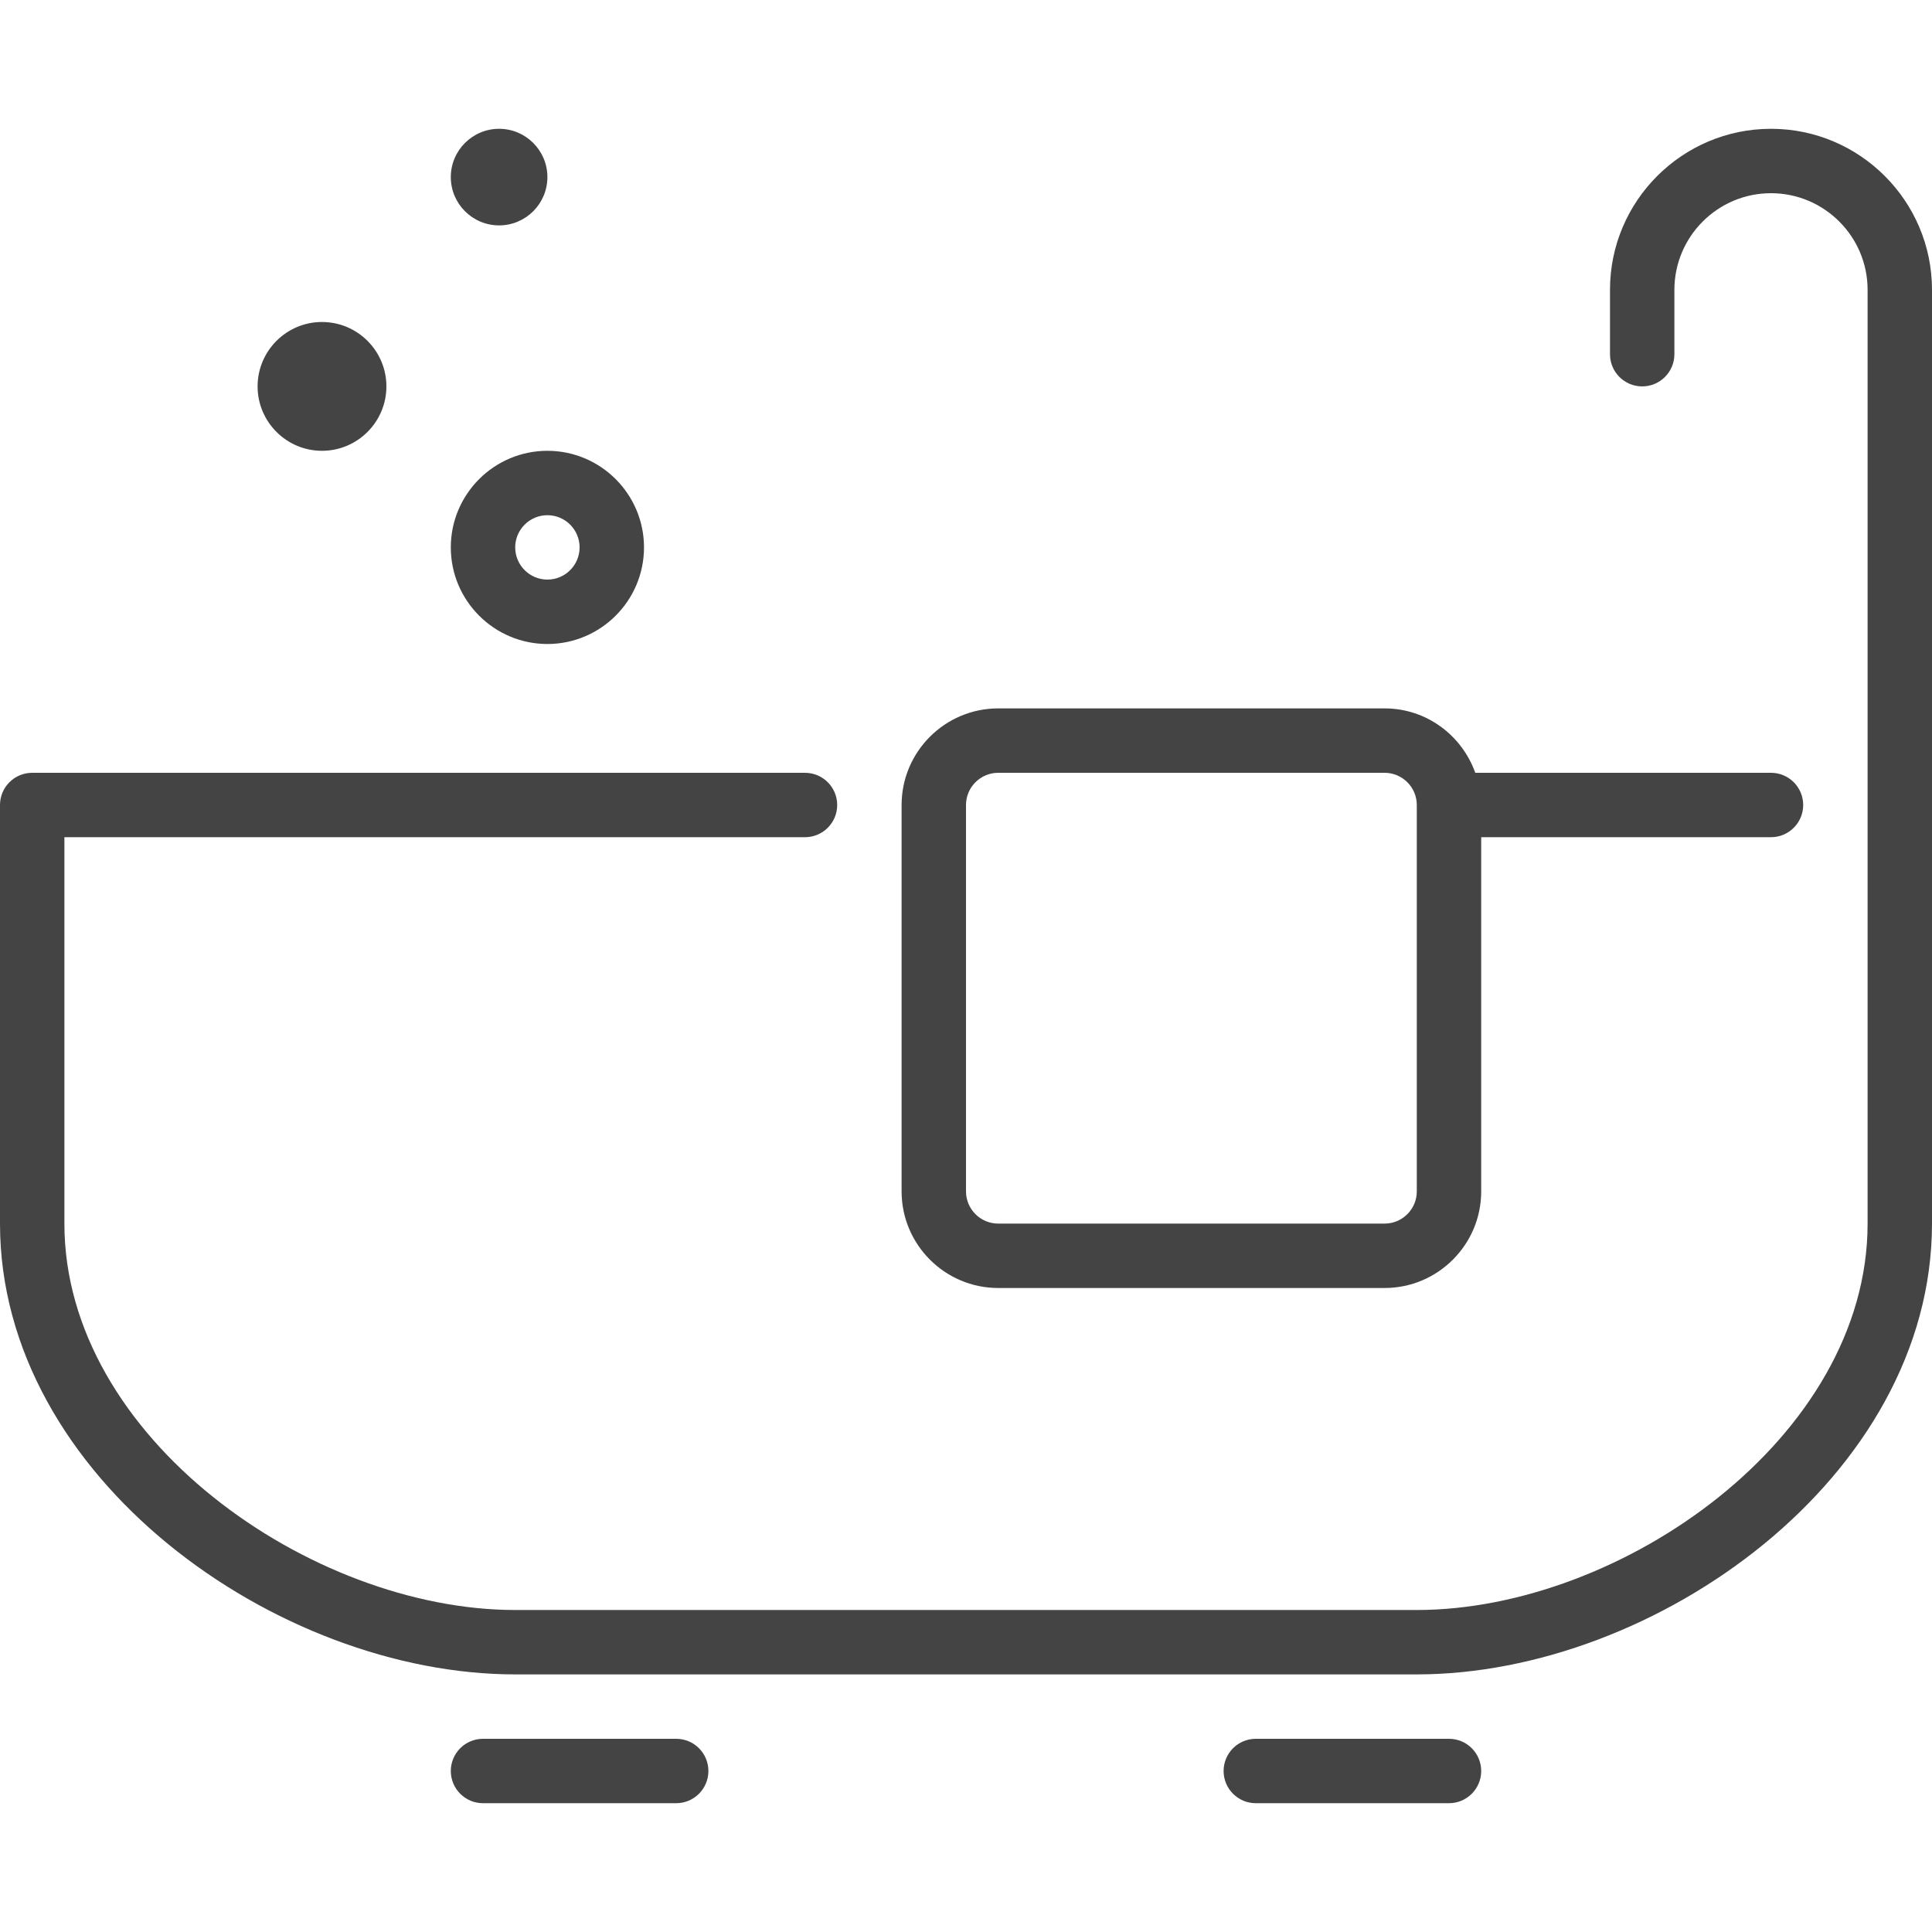
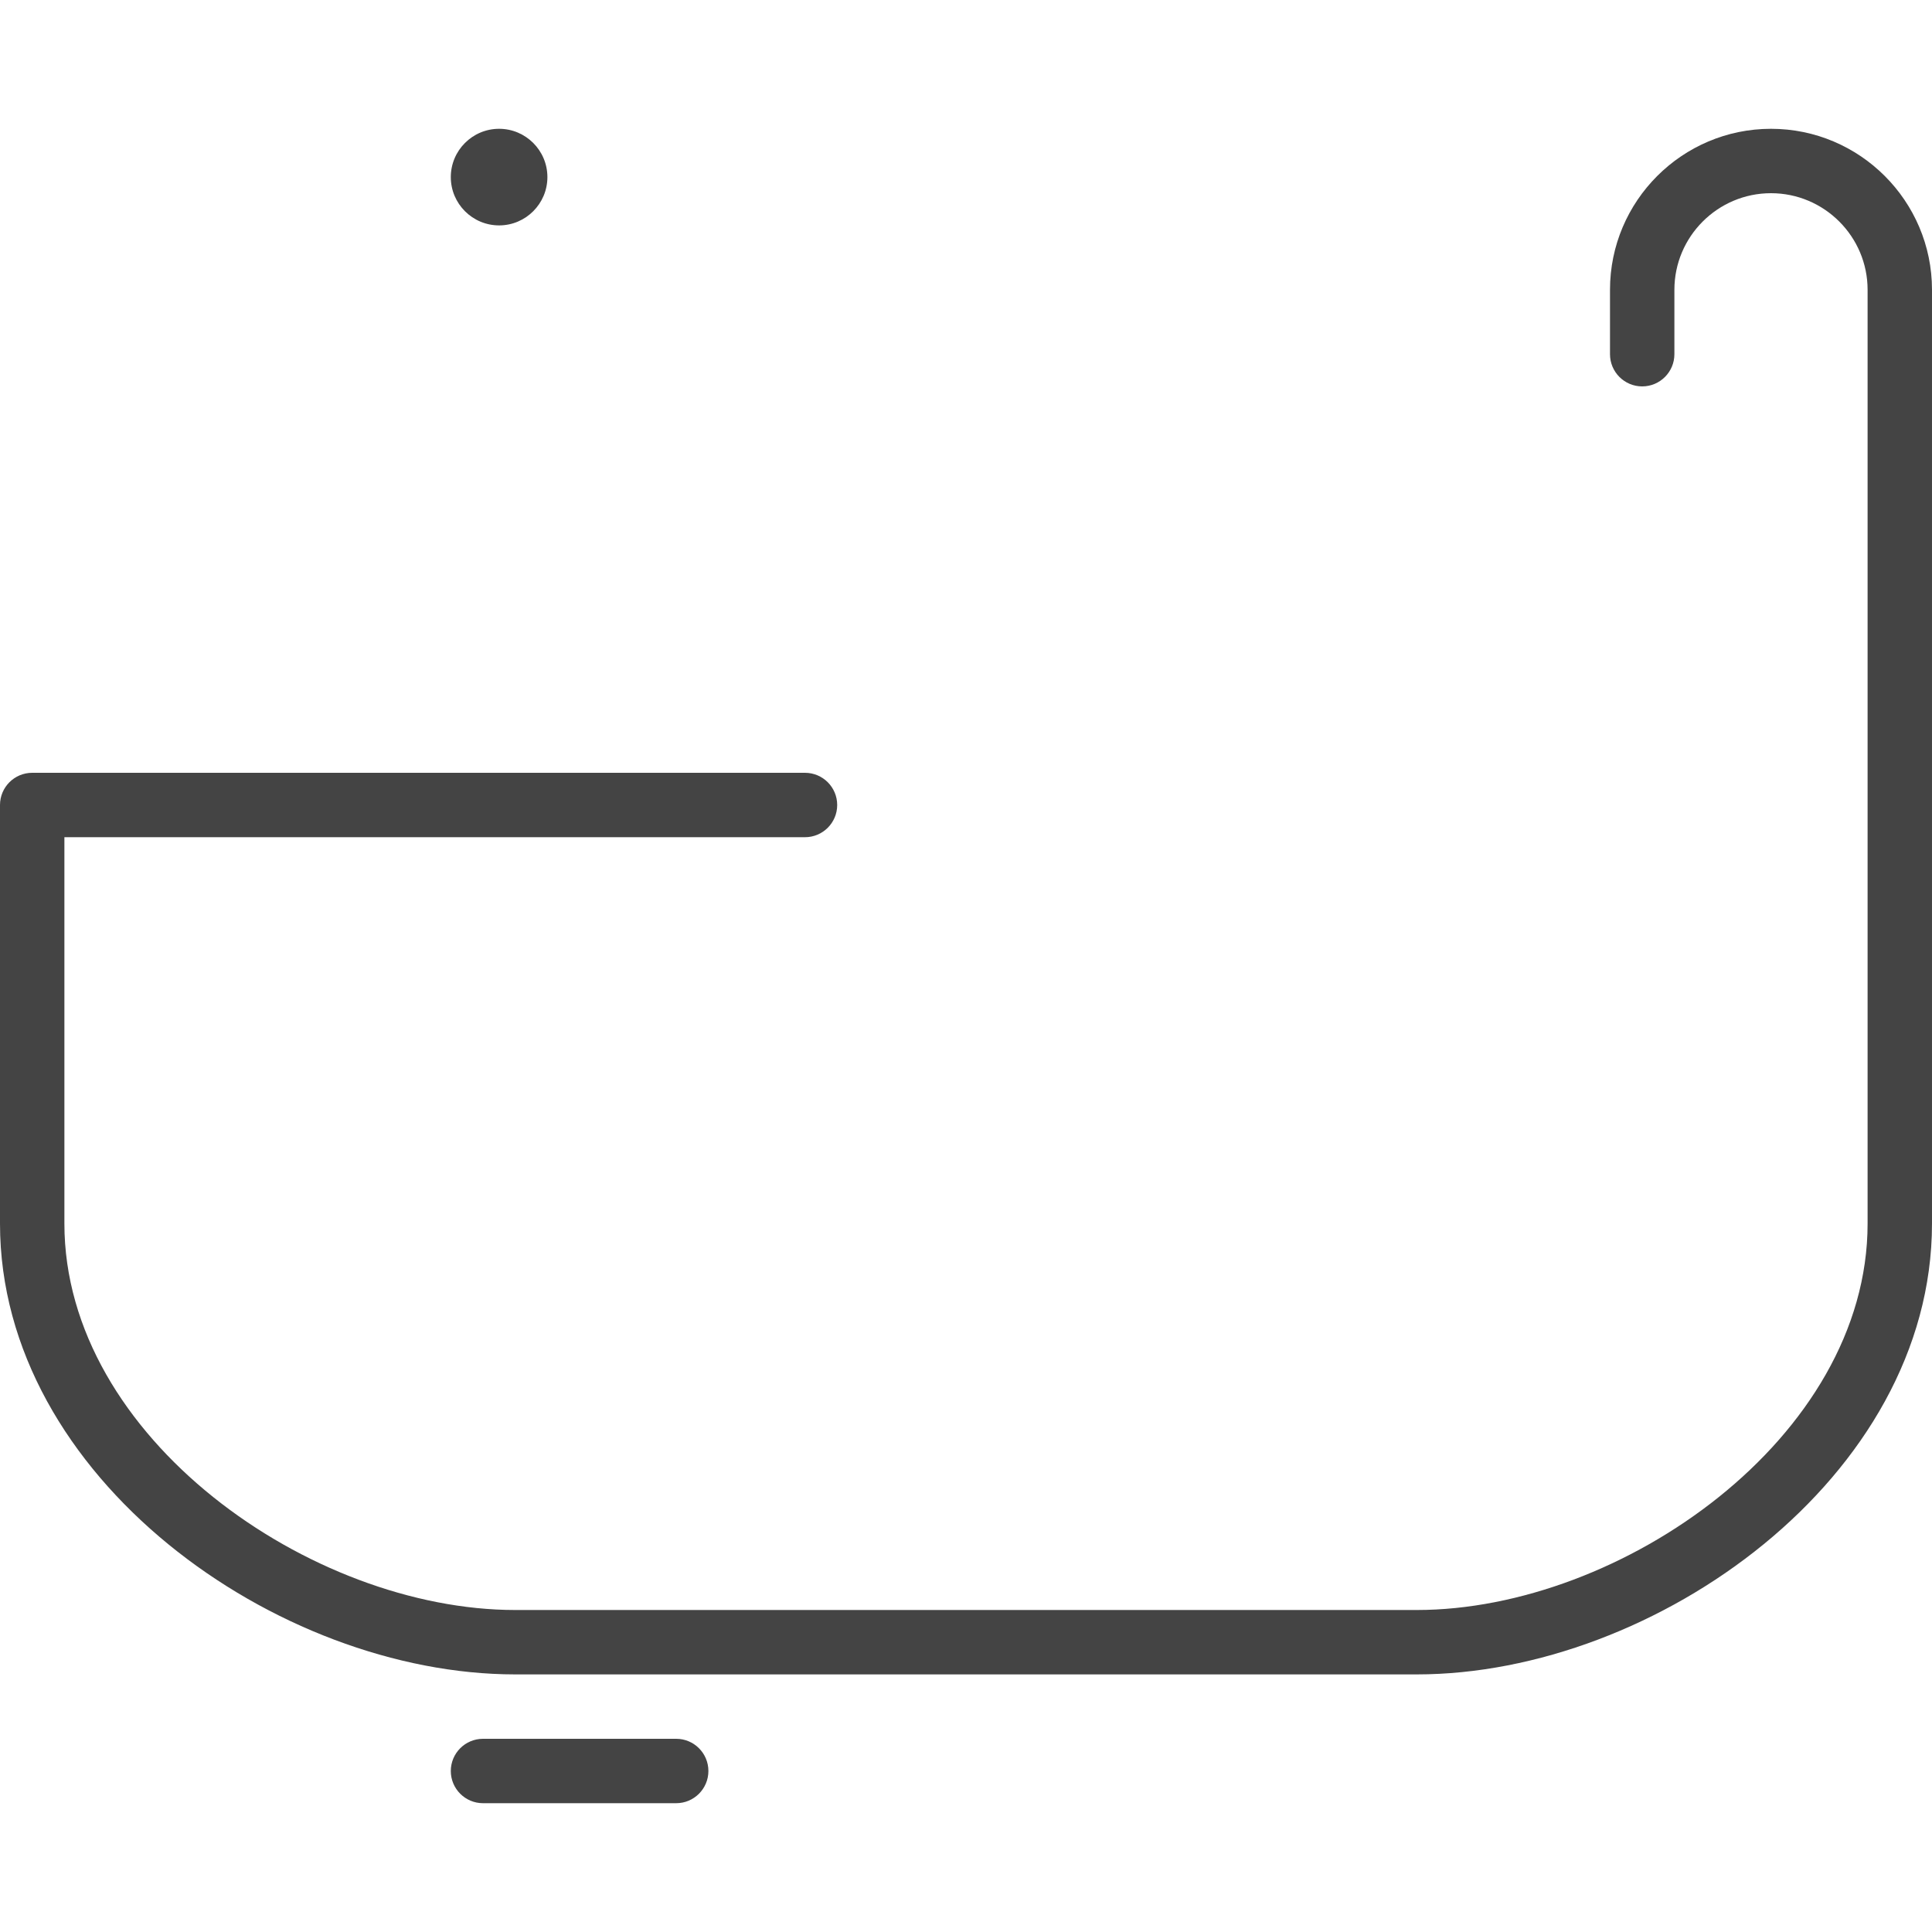
<svg xmlns="http://www.w3.org/2000/svg" version="1.1" id="Layer_1" x="0px" y="0px" viewBox="0 0 512 512" style="enable-background:new 0 0 512 512;" xml:space="preserve" width="512px" height="512px">
  <g>
    <g>
      <g>
        <path d="M132.267,59.733c7.057,0,12.8-5.743,12.8-12.8c0-7.057-5.743-12.8-12.8-12.8s-12.8,5.743-12.8,12.8     C119.467,53.99,125.21,59.733,132.267,59.733z" fill="#444444" />
-         <path d="M264.533,341.333h102.4c14.114,0,25.6-11.486,25.6-25.6v-93.867h76.8c4.71,0,8.533-3.823,8.533-8.533     s-3.823-8.533-8.533-8.533h-78.37c-3.541-9.916-12.919-17.067-24.03-17.067h-102.4c-14.114,0-25.6,11.486-25.6,25.6v102.4     C238.933,329.848,250.419,341.333,264.533,341.333z M256,213.333c0-4.702,3.831-8.533,8.533-8.533h102.4     c4.702,0,8.533,3.831,8.533,8.533v102.4c0,4.702-3.831,8.533-8.533,8.533h-102.4c-4.702,0-8.533-3.831-8.533-8.533V213.333z" fill="#444444" />
-         <path d="M85.333,119.467c9.412,0,17.067-7.654,17.067-17.067c0-9.412-7.654-17.067-17.067-17.067     c-9.412,0-17.067,7.654-17.067,17.067C68.267,111.812,75.921,119.467,85.333,119.467z" fill="#444444" />
-         <path d="M384,460.8h-51.2c-4.71,0-8.533,3.823-8.533,8.533s3.823,8.533,8.533,8.533H384c4.71,0,8.533-3.823,8.533-8.533     S388.71,460.8,384,460.8z" fill="#444444" />
        <path d="M469.333,34.133c-23.526,0-42.667,19.14-42.667,42.667v17.067c0,4.71,3.823,8.533,8.533,8.533s8.533-3.823,8.533-8.533     V76.8c0-14.114,11.486-25.6,25.6-25.6s25.6,11.486,25.6,25.6v247.467c0,56.73-65.357,102.4-119.467,102.4H136.533     c-54.11,0-119.467-45.67-119.467-102.4v-102.4h196.267c4.71,0,8.533-3.823,8.533-8.533s-3.823-8.533-8.533-8.533H8.533     c-4.71,0-8.533,3.823-8.533,8.533v110.933c0,67.277,73.395,119.467,136.533,119.467h238.933     c63.138,0,136.533-52.19,136.533-119.467V76.8C512,53.274,492.86,34.133,469.333,34.133z" fill="#444444" />
        <path d="M179.2,460.8H128c-4.71,0-8.533,3.823-8.533,8.533s3.823,8.533,8.533,8.533h51.2c4.71,0,8.533-3.823,8.533-8.533     S183.91,460.8,179.2,460.8z" fill="#444444" />
-         <path d="M145.067,170.667c14.114,0,25.6-11.486,25.6-25.6s-11.486-25.6-25.6-25.6s-25.6,11.486-25.6,25.6     S130.953,170.667,145.067,170.667z M145.067,136.533c4.702,0,8.533,3.831,8.533,8.533c0,4.702-3.831,8.533-8.533,8.533     c-4.702,0-8.533-3.831-8.533-8.533C136.533,140.365,140.365,136.533,145.067,136.533z" fill="#444444" />
      </g>
    </g>
  </g>
  <g>
</g>
  <g>
</g>
  <g>
</g>
  <g>
</g>
  <g>
</g>
  <g>
</g>
  <g>
</g>
  <g>
</g>
  <g>
</g>
  <g>
</g>
  <g>
</g>
  <g>
</g>
  <g>
</g>
  <g>
</g>
  <g>
</g>
</svg>